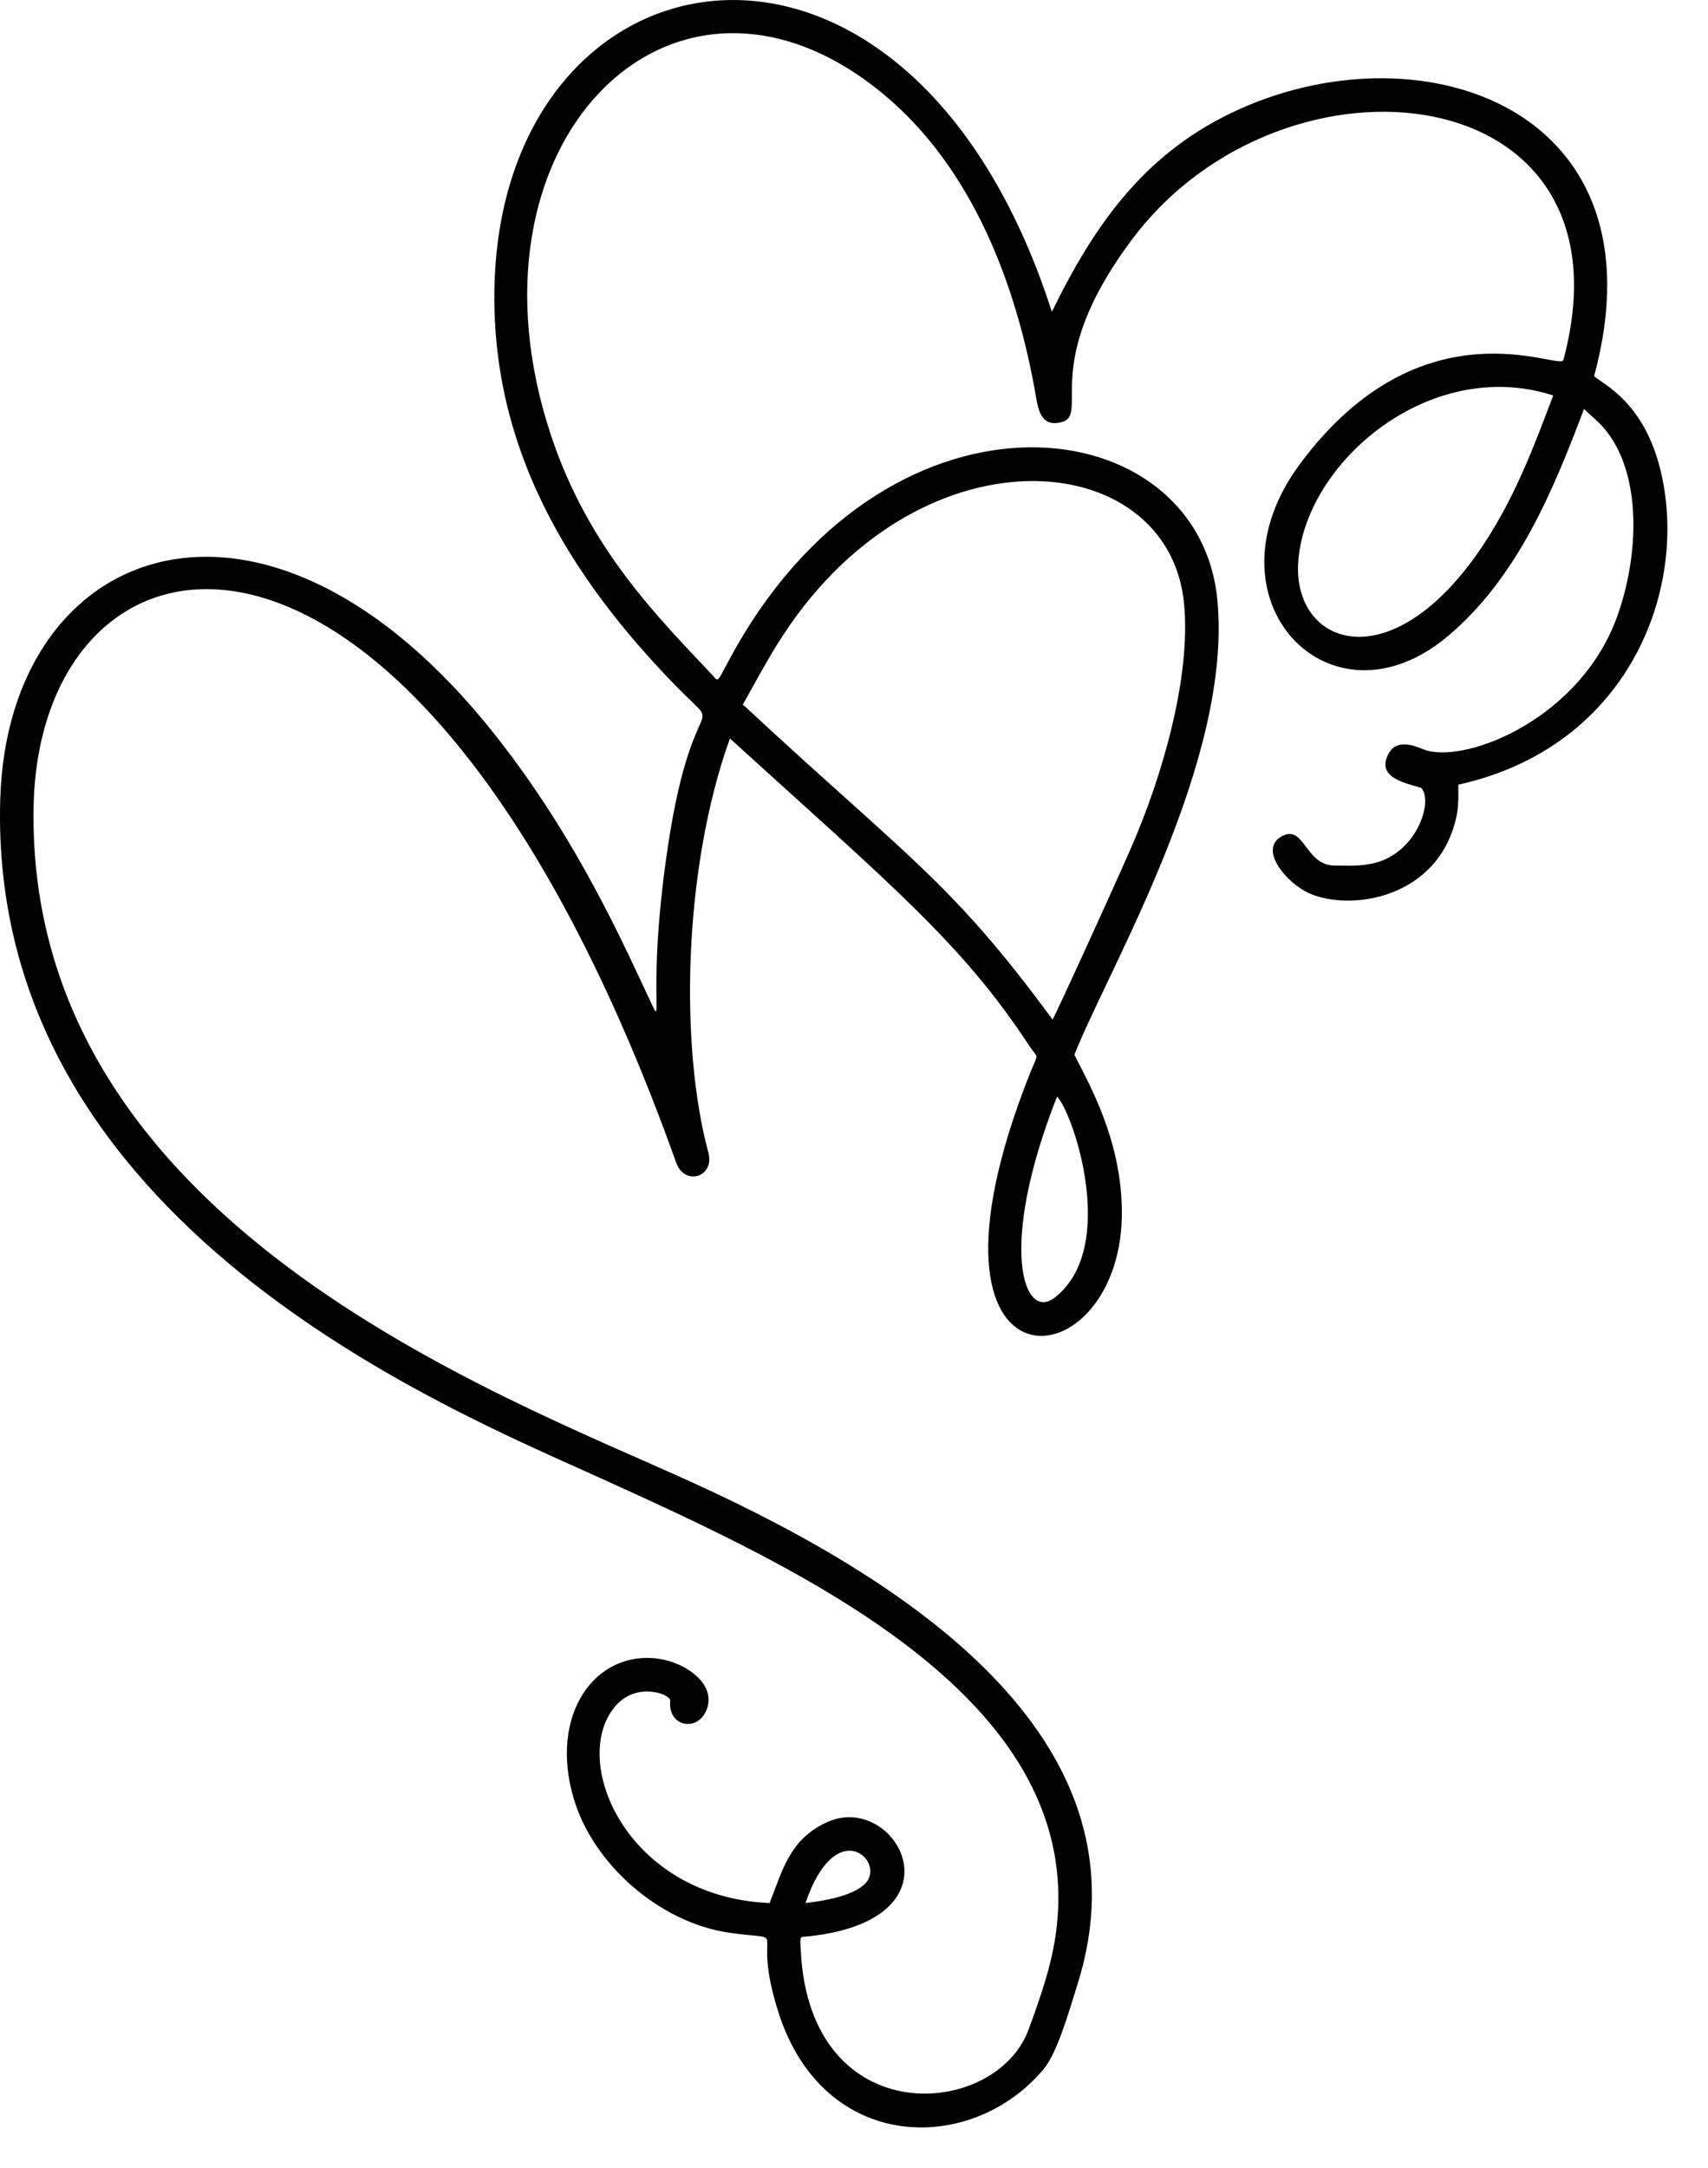
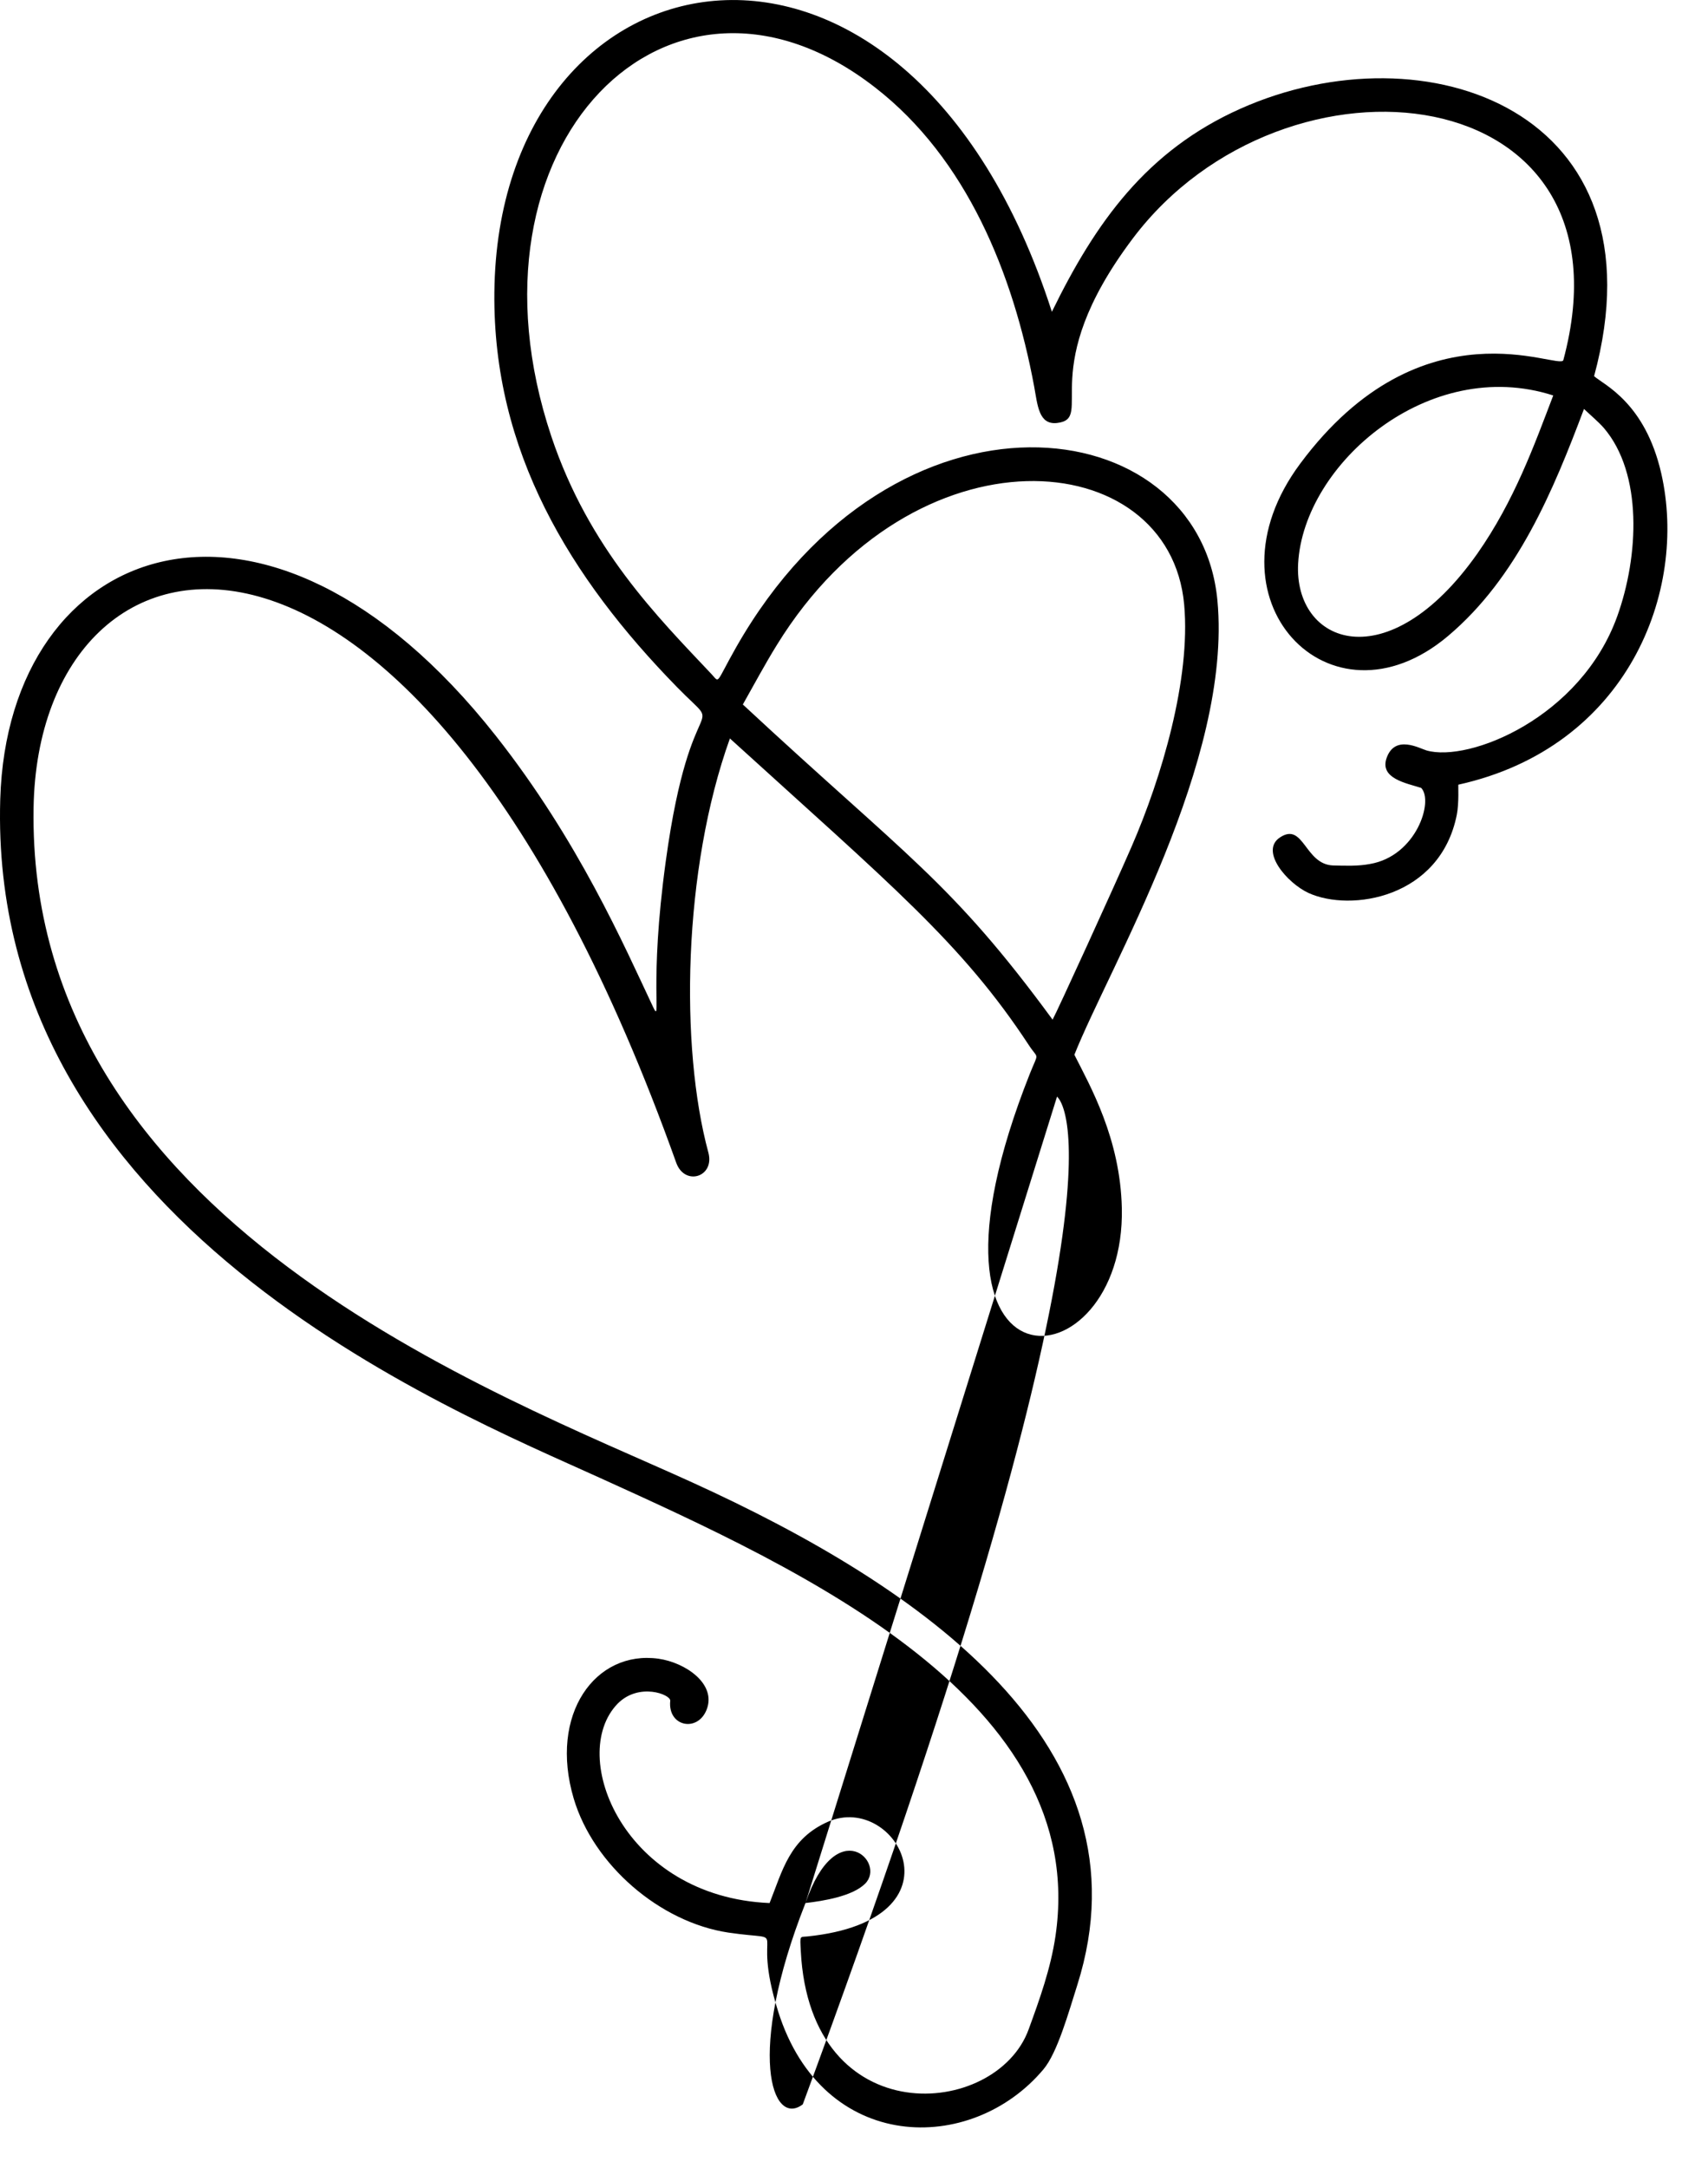
<svg xmlns="http://www.w3.org/2000/svg" version="1.1" id="Ebene_1" x="0px" y="0px" viewBox="0 0 84.138 106.723" style="enable-background:new 0 0 84.138 106.723;" xml:space="preserve">
-   <path d="M39.679,93.678c0.872-0.101,2.312-0.331,2.936-0.951C43.68,91.675,41.199,89.226,39.679,93.678L39.679,93.678z   M52.071,53.98c-2.928,7.417-1.653,11.062-0.134,9.91C55.138,61.441,52.842,54.729,52.071,53.98L52.071,53.98z M76.514,19.467  c-6.122-1.973-12.295,3.371-12.566,8.269c-0.221,3.961,4.404,5.79,8.832-0.49C74.606,24.639,75.583,21.902,76.514,19.467  L76.514,19.467z M51.852,50.193c0.211-0.375,2.988-6.44,3.896-8.528c1.472-3.385,2.915-8.24,2.586-11.898  c-0.714-7.922-13.316-8.96-20.068,1.987c-0.589,0.951-1.11,1.93-1.673,2.925C44.686,42.198,46.829,43.349,51.852,50.193  L51.852,50.193z M71.84,38.626c-0.016,0,0.041,0.892-0.077,1.483c-0.82,4.105-5.224,4.798-7.306,3.847  c-1.058-0.49-2.417-2.075-1.398-2.737c1.164-0.764,1.211,1.325,2.6,1.383c0.609,0.014,1.236,0.042,1.83-0.073  c2.278-0.389,3.146-3.096,2.52-3.744c-0.717-0.231-2.071-0.461-1.699-1.484c0.413-1.153,1.619-0.46,1.96-0.361  c2.095,0.604,7.606-1.612,9.4-6.611c1.06-2.953,1.259-7.016-0.663-9.262c-0.279-0.316-0.617-0.592-0.978-0.936  c-1.508,4.004-3.28,8.297-6.699,11.178c-5.83,4.912-12.224-1.844-7.282-8.484c6.031-8.109,12.821-4.552,12.964-5.1  C80.78,3.71,63.305,1.795,55.808,11.732c-4.888,6.482-1.833,8.873-3.737,9.09c-0.902,0.101-0.958-0.878-1.125-1.786  c-1.042-5.603-3.342-11.235-7.825-14.721C32.965-3.593,22.36,7.138,27.16,21.484c1.849,5.518,5.238,8.887,7.887,11.697  c0.422,0.446,0.175,0.517,1.22-1.325c7.785-13.669,22.816-11.796,23.705-2.291c0.735,7.894-5.327,18.034-7.047,22.356  c0.779,1.541,2.263,4.133,2.337,7.547c0.2,8.787-11.094,9.896-4.526-6.625c0.436-1.095,0.425-0.663-0.056-1.398  c-3.301-5.026-6.799-7.892-14.724-15.094c-2.319,6.453-2.467,15.196-1.062,20.381c0.329,1.21-1.163,1.672-1.582,0.505  C20.44,21.225,1.902,24.754,1.654,39.763C1.316,60.13,24.584,68.628,34.111,72.978C45.383,78.107,56.793,85.942,53.07,97.71  c-0.425,1.34-0.984,3.342-1.665,4.149c-3.548,4.235-10.868,4.162-13.075-2.852c-1.408-4.466,0.797-3.4-2.446-3.874  c-3.374-0.505-6.649-3.328-7.622-6.598c-1.234-4.162,1.075-7.316,4.175-6.884c1.327,0.187,2.868,1.239,2.373,2.506  c-0.445,1.138-1.924,0.835-1.793-0.432c0.033-0.317-1.549-0.922-2.596,0.144c-2.477,2.564,0.319,9.507,7.49,9.81  c0.636-1.599,0.985-3.169,2.879-4.004c3.378-1.469,6.859,4.825-0.999,5.646c-0.4,0.043-0.385-0.085-0.343,0.72  c0.462,8.988,9.622,8.254,11.223,3.86c0.547-1.496,1.086-2.996,1.323-4.594C53.703,83.724,39.579,77.3,29.553,72.749  C22.138,69.378-0.602,60.217,0.012,39.346c0.375-12.719,13.065-17.501,24.401-3.14c4.092,5.185,6.336,10.357,7.754,13.353  c0.448,0.951-0.214-1.052,0.633-7.188c1.243-9.045,3.049-5.992,0.556-8.542c-5.269-5.386-9.082-11.608-9.003-19.43  c0.178-17.444,20.329-21.217,27.464,0.95c2.152-4.407,4.67-7.936,9.286-9.996c9.102-4.062,20.984,0.057,17.424,13.164  c0.489,0.432,2.51,1.297,3.308,4.782C83.162,29.104,80.177,36.781,71.84,38.626L71.84,38.626z" />
+   <path d="M39.679,93.678c0.872-0.101,2.312-0.331,2.936-0.951C43.68,91.675,41.199,89.226,39.679,93.678L39.679,93.678z   c-2.928,7.417-1.653,11.062-0.134,9.91C55.138,61.441,52.842,54.729,52.071,53.98L52.071,53.98z M76.514,19.467  c-6.122-1.973-12.295,3.371-12.566,8.269c-0.221,3.961,4.404,5.79,8.832-0.49C74.606,24.639,75.583,21.902,76.514,19.467  L76.514,19.467z M51.852,50.193c0.211-0.375,2.988-6.44,3.896-8.528c1.472-3.385,2.915-8.24,2.586-11.898  c-0.714-7.922-13.316-8.96-20.068,1.987c-0.589,0.951-1.11,1.93-1.673,2.925C44.686,42.198,46.829,43.349,51.852,50.193  L51.852,50.193z M71.84,38.626c-0.016,0,0.041,0.892-0.077,1.483c-0.82,4.105-5.224,4.798-7.306,3.847  c-1.058-0.49-2.417-2.075-1.398-2.737c1.164-0.764,1.211,1.325,2.6,1.383c0.609,0.014,1.236,0.042,1.83-0.073  c2.278-0.389,3.146-3.096,2.52-3.744c-0.717-0.231-2.071-0.461-1.699-1.484c0.413-1.153,1.619-0.46,1.96-0.361  c2.095,0.604,7.606-1.612,9.4-6.611c1.06-2.953,1.259-7.016-0.663-9.262c-0.279-0.316-0.617-0.592-0.978-0.936  c-1.508,4.004-3.28,8.297-6.699,11.178c-5.83,4.912-12.224-1.844-7.282-8.484c6.031-8.109,12.821-4.552,12.964-5.1  C80.78,3.71,63.305,1.795,55.808,11.732c-4.888,6.482-1.833,8.873-3.737,9.09c-0.902,0.101-0.958-0.878-1.125-1.786  c-1.042-5.603-3.342-11.235-7.825-14.721C32.965-3.593,22.36,7.138,27.16,21.484c1.849,5.518,5.238,8.887,7.887,11.697  c0.422,0.446,0.175,0.517,1.22-1.325c7.785-13.669,22.816-11.796,23.705-2.291c0.735,7.894-5.327,18.034-7.047,22.356  c0.779,1.541,2.263,4.133,2.337,7.547c0.2,8.787-11.094,9.896-4.526-6.625c0.436-1.095,0.425-0.663-0.056-1.398  c-3.301-5.026-6.799-7.892-14.724-15.094c-2.319,6.453-2.467,15.196-1.062,20.381c0.329,1.21-1.163,1.672-1.582,0.505  C20.44,21.225,1.902,24.754,1.654,39.763C1.316,60.13,24.584,68.628,34.111,72.978C45.383,78.107,56.793,85.942,53.07,97.71  c-0.425,1.34-0.984,3.342-1.665,4.149c-3.548,4.235-10.868,4.162-13.075-2.852c-1.408-4.466,0.797-3.4-2.446-3.874  c-3.374-0.505-6.649-3.328-7.622-6.598c-1.234-4.162,1.075-7.316,4.175-6.884c1.327,0.187,2.868,1.239,2.373,2.506  c-0.445,1.138-1.924,0.835-1.793-0.432c0.033-0.317-1.549-0.922-2.596,0.144c-2.477,2.564,0.319,9.507,7.49,9.81  c0.636-1.599,0.985-3.169,2.879-4.004c3.378-1.469,6.859,4.825-0.999,5.646c-0.4,0.043-0.385-0.085-0.343,0.72  c0.462,8.988,9.622,8.254,11.223,3.86c0.547-1.496,1.086-2.996,1.323-4.594C53.703,83.724,39.579,77.3,29.553,72.749  C22.138,69.378-0.602,60.217,0.012,39.346c0.375-12.719,13.065-17.501,24.401-3.14c4.092,5.185,6.336,10.357,7.754,13.353  c0.448,0.951-0.214-1.052,0.633-7.188c1.243-9.045,3.049-5.992,0.556-8.542c-5.269-5.386-9.082-11.608-9.003-19.43  c0.178-17.444,20.329-21.217,27.464,0.95c2.152-4.407,4.67-7.936,9.286-9.996c9.102-4.062,20.984,0.057,17.424,13.164  c0.489,0.432,2.51,1.297,3.308,4.782C83.162,29.104,80.177,36.781,71.84,38.626L71.84,38.626z" />
</svg>